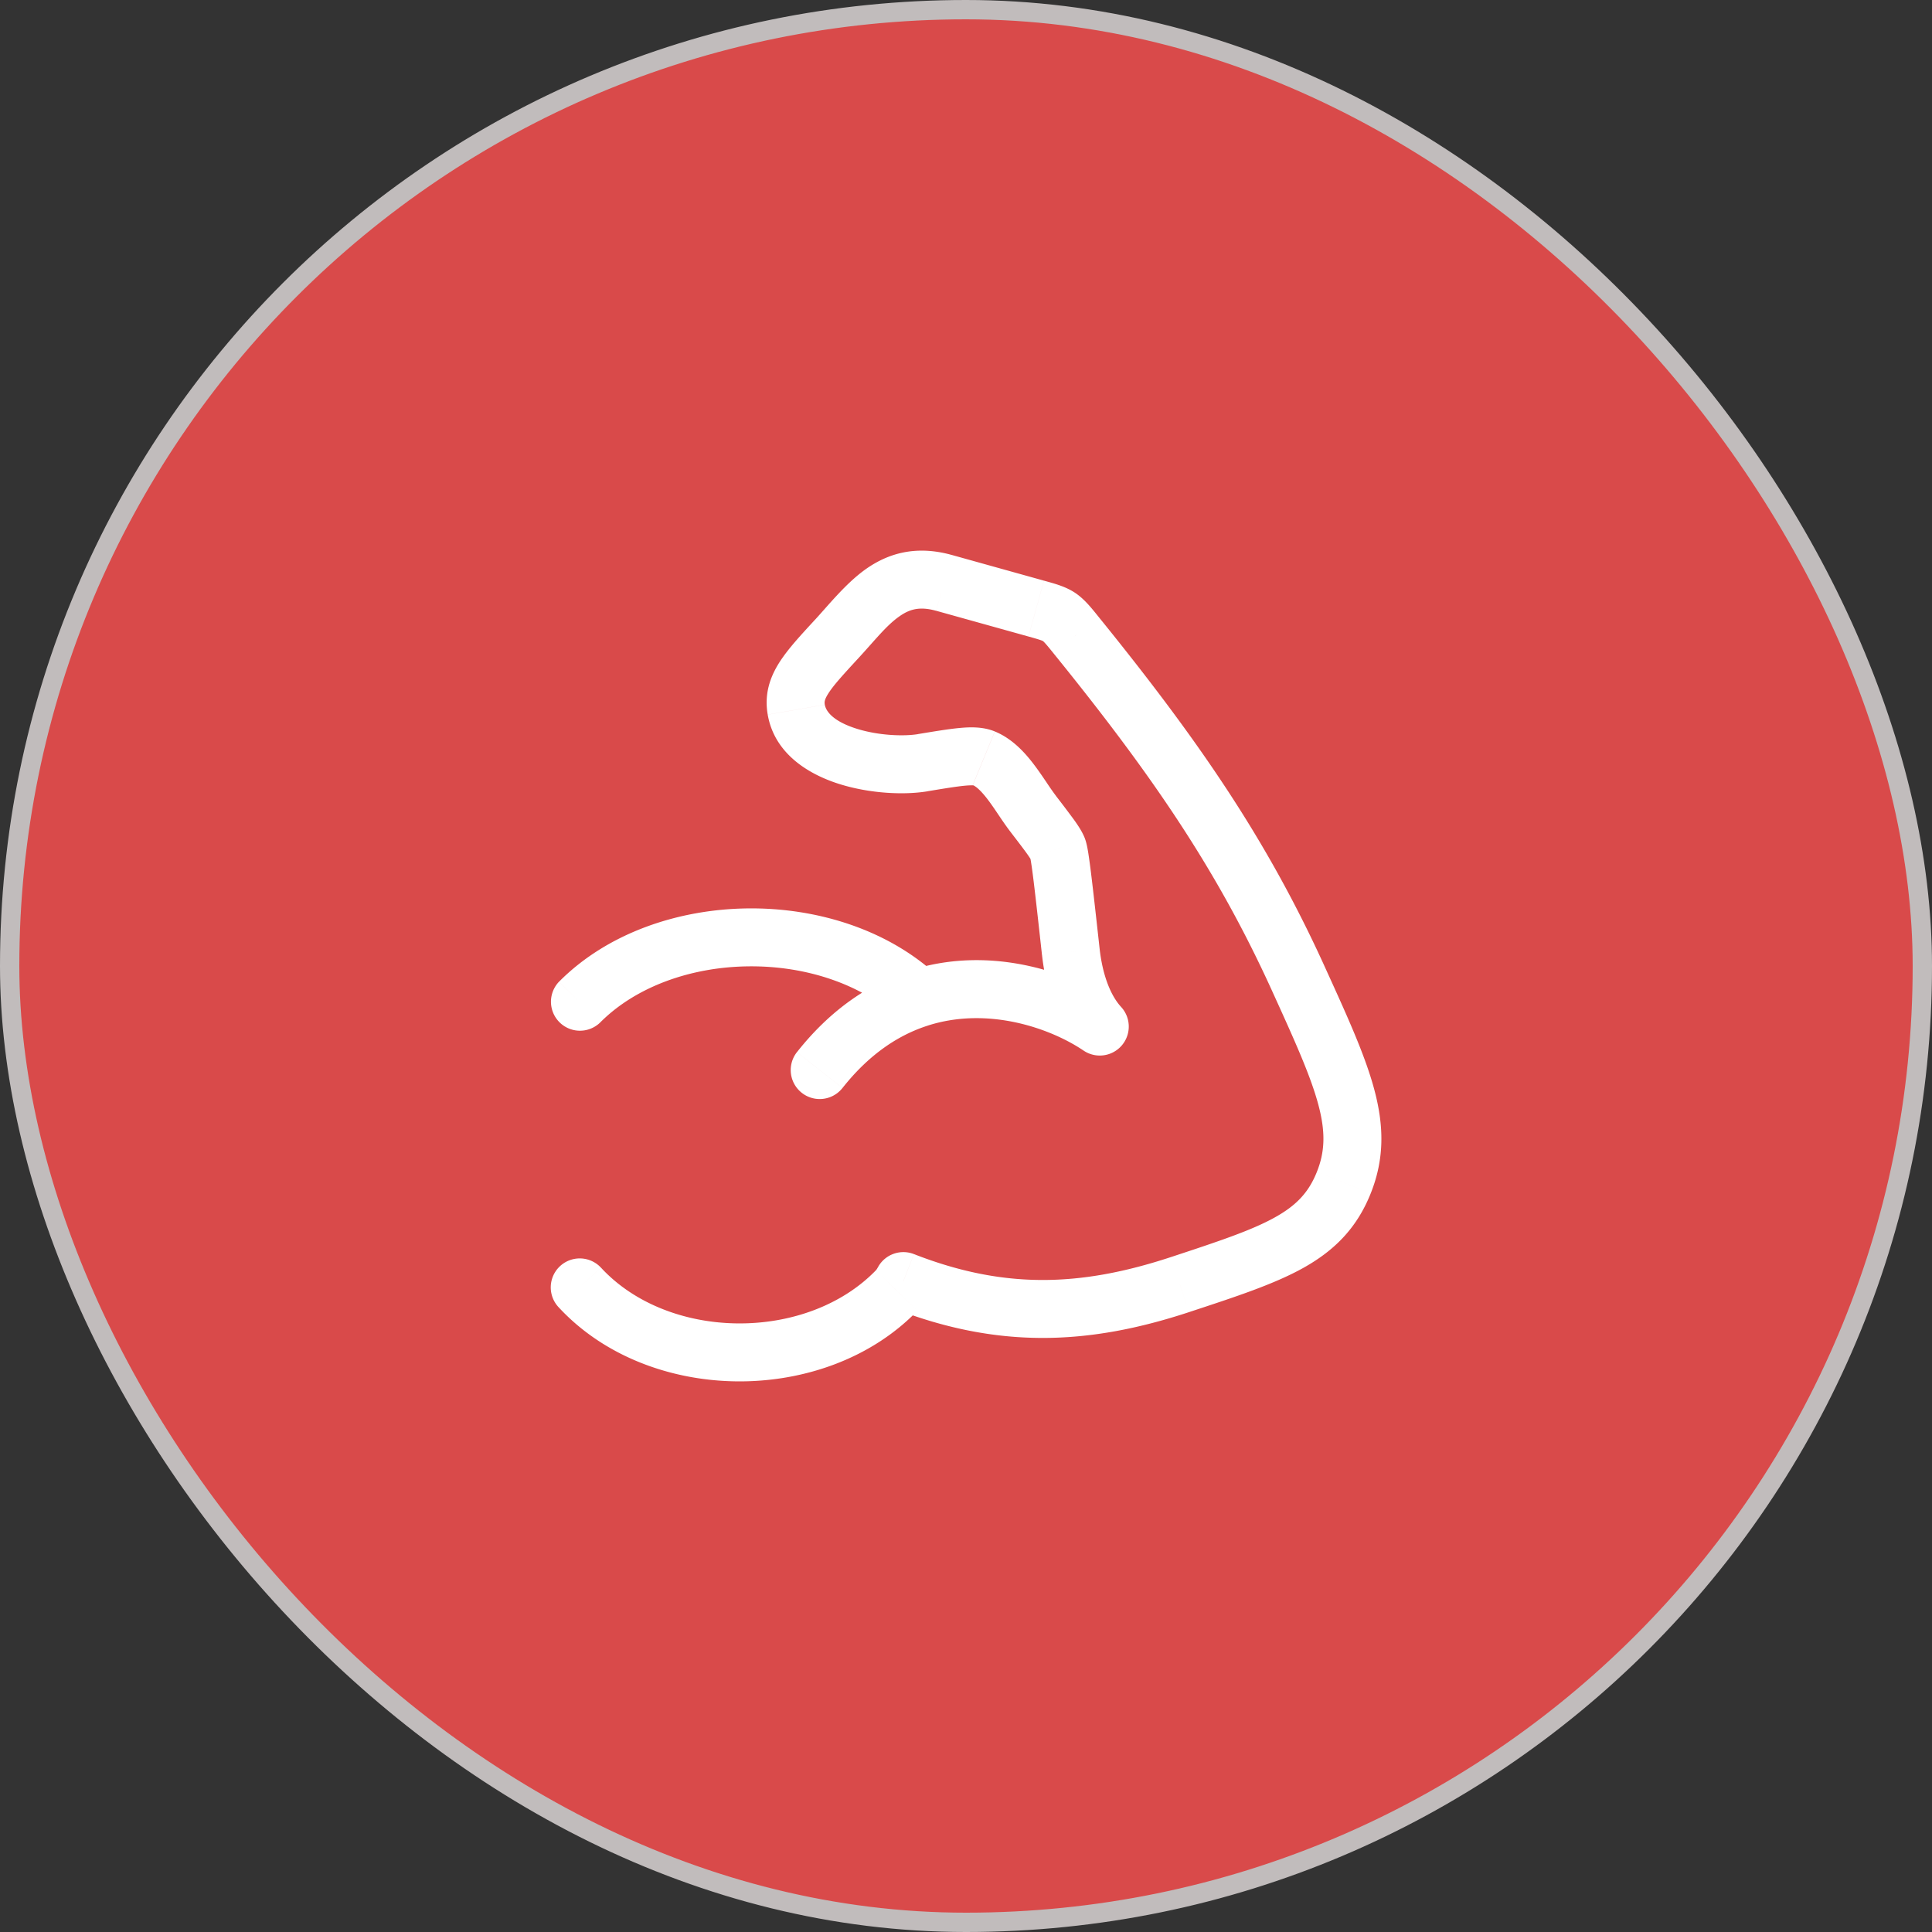
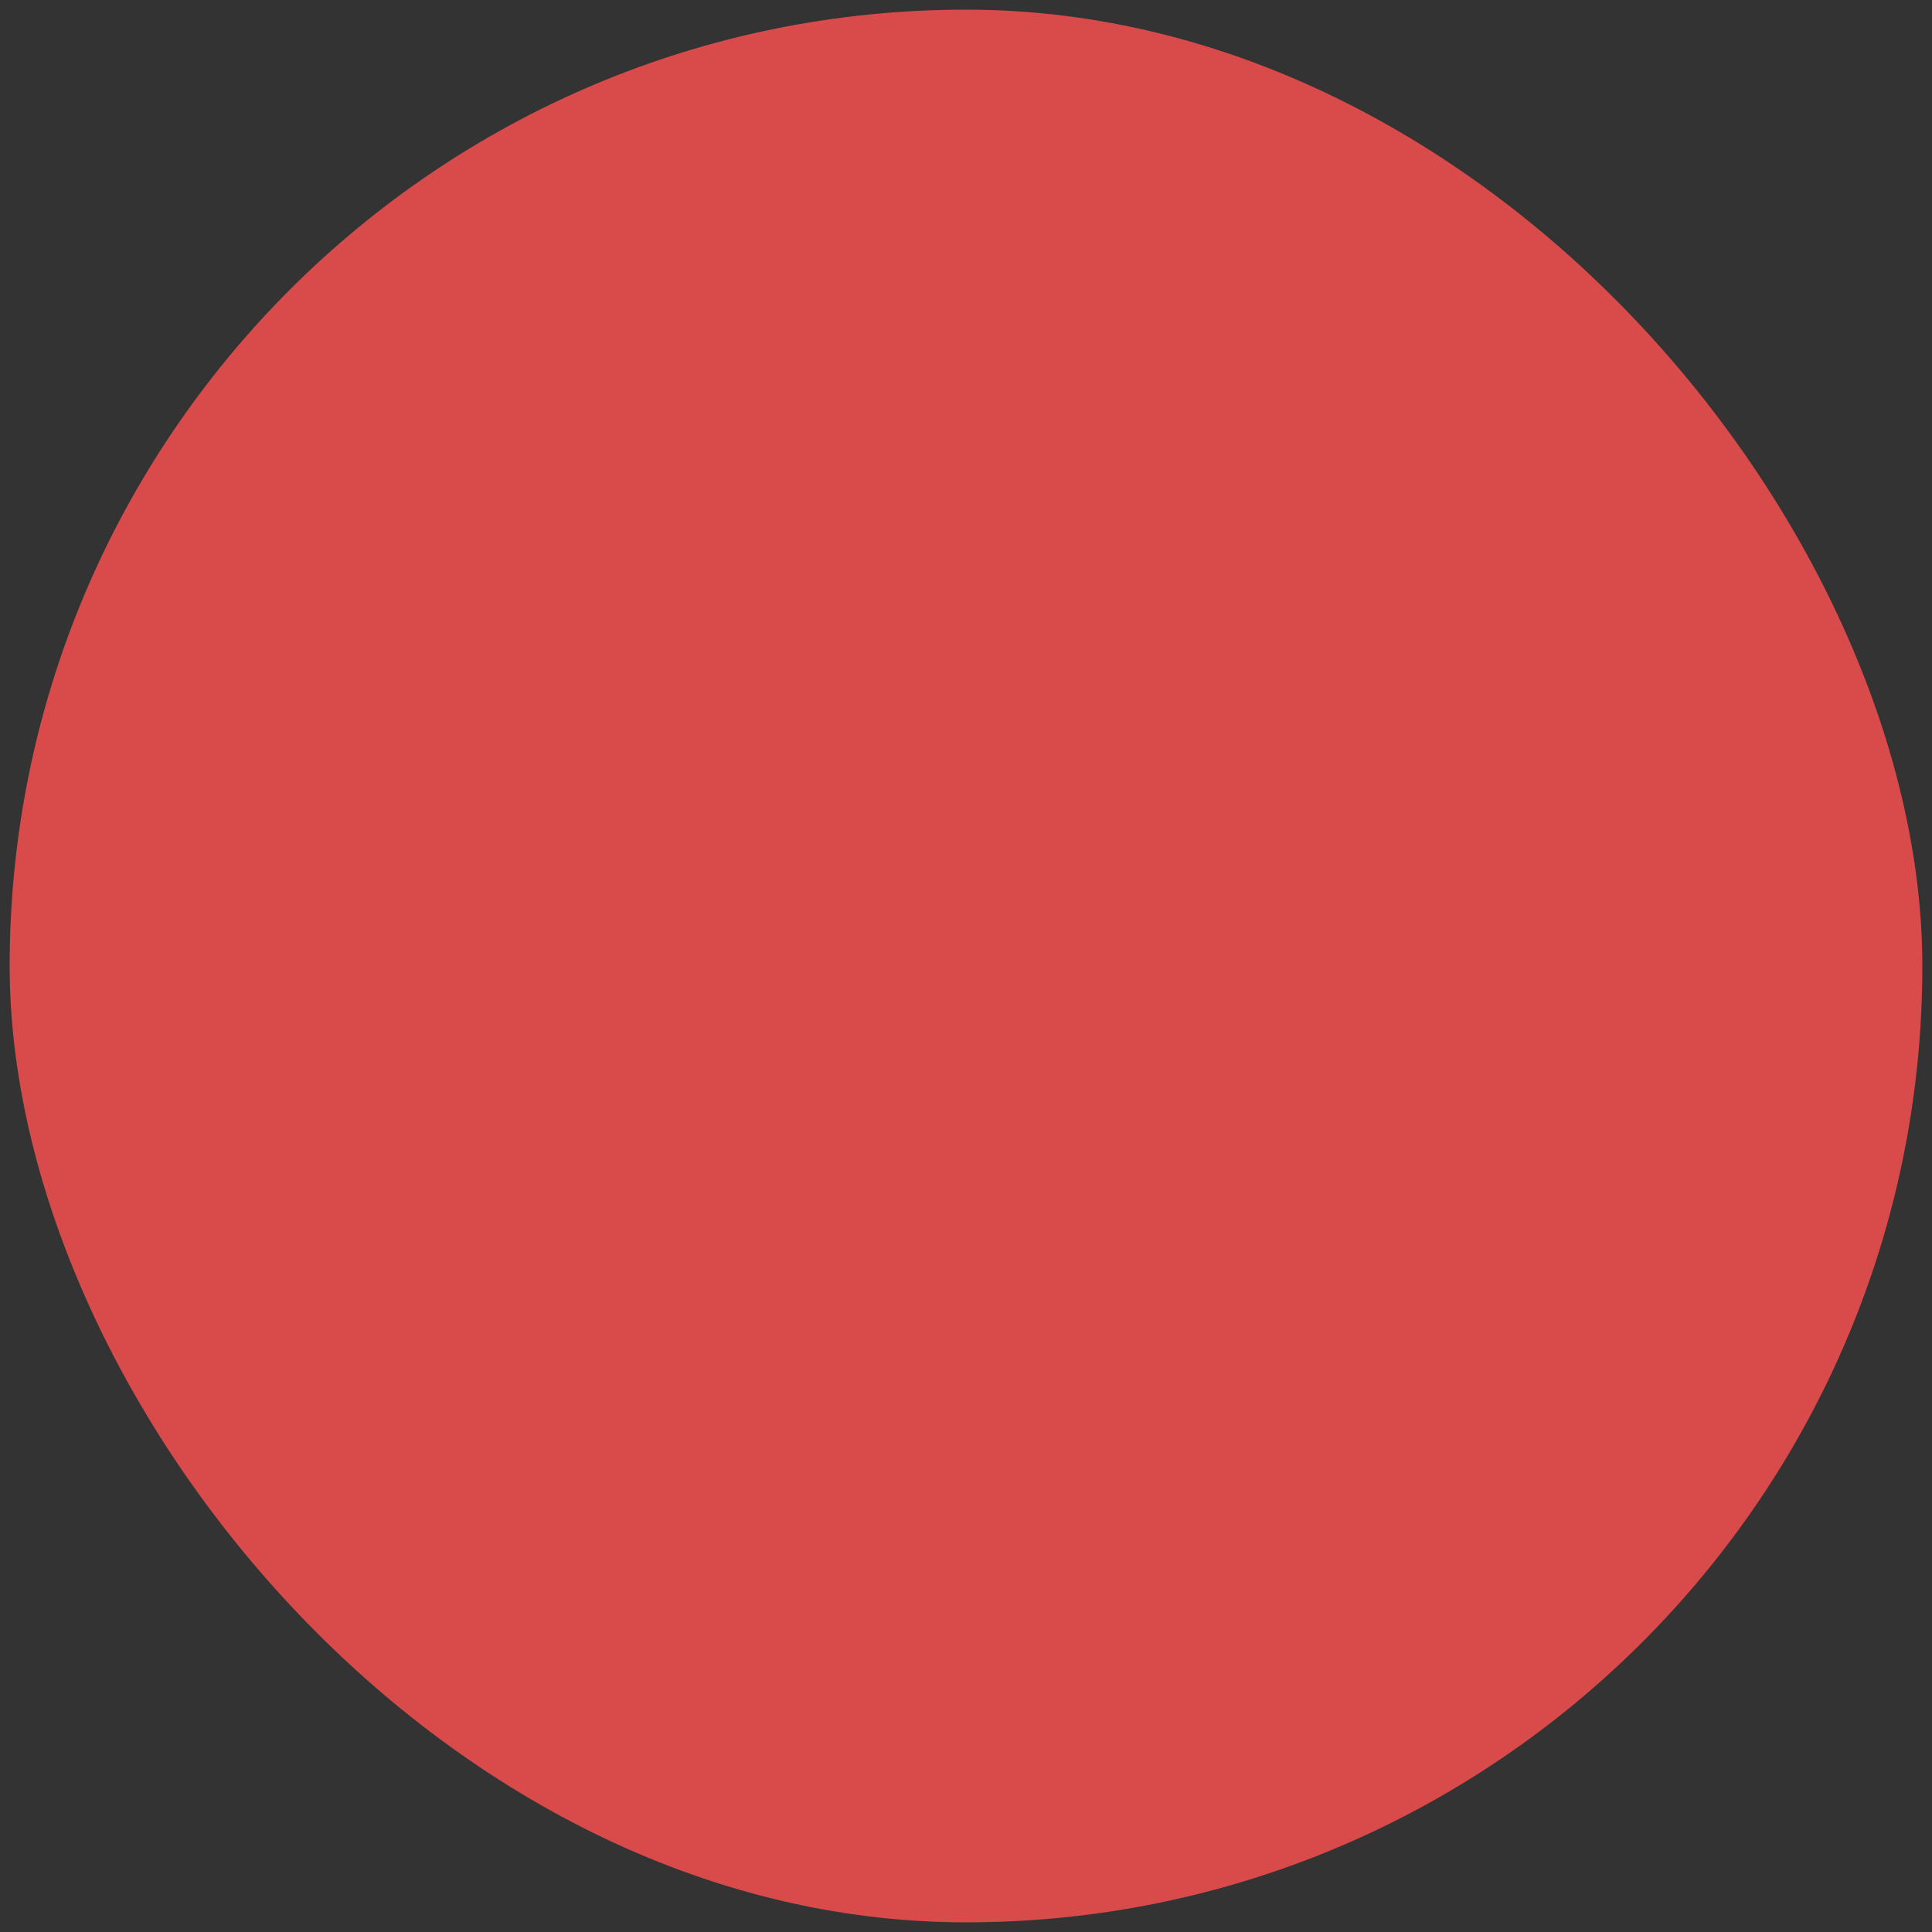
<svg xmlns="http://www.w3.org/2000/svg" width="100" height="100" fill="none">
  <rect width="100%" height="100%" fill="#333333" stroke="none" />
  <rect width="99" height="99" x=".5" y=".5" fill="#D94A4A" rx="49.5" />
-   <rect width="99" height="99" x=".5" y=".5" stroke="#C1BCBC" rx="49.5" />
-   <path fill="#fff" d="M28.937 50.81a1.5 1.5 0 0 0 2.126 2.116L30 51.868l-1.063-1.058ZM48.86 30.169l.403-1.445-.403 1.445Zm4.773 1.331.403-1.445-.403 1.445Zm2.06 1.368-1.165.945 1.166-.945Zm11.503 17.774-1.365.621 1.365-.621Zm-23.91-17.547-1.103-1.016 1.103 1.017Zm4.475 6.382-.244-1.48.244 1.48Zm5.709 2.637 1.19-.914-1.19.914Zm1.955 7.154-1.49.165 1.49-.165Zm1.502 3.87-.842 1.24a1.5 1.5 0 0 0 1.945-2.257l-1.103 1.017Zm-15.676 1.318a1.5 1.5 0 1 0 2.354 1.86l-1.177-.93-1.177-.93Zm-.037-17.723-1.477.257 1.477-.257Zm28.342 24.475 1.394.556-1.394-.556Zm-8.483 5.283.469 1.425-.47-1.425ZM50.922 39.248l.571-1.387-.571 1.387Zm-4.513 27.55 1.077 1.045-1.077-1.044Zm-15.306-1.187a1.5 1.5 0 0 0-2.206 2.033L30 66.627l1.103-1.016Zm15.656.698.546-1.397a1.5 1.5 0 0 0-1.837.633l1.291.764Zm-.069.116-1.29-.764 1.29.764Zm.87-14.768.46 1.428-.46-1.428Zm1.3-21.488-.403 1.445 4.773 1.331.403-1.445.403-1.445-4.773-1.331-.403 1.445Zm6.834 2.7-1.166.944c5.173 6.38 8.486 11.262 11.303 17.45l1.365-.621 1.365-.622c-2.96-6.503-6.44-11.606-11.702-18.096l-1.166.944Zm-.269 16.399-1.49.165c.171 1.55.673 3.4 1.89 4.72l1.102-1.015 1.103-1.017c-.586-.637-.972-1.737-1.114-3.018l-1.49.165Zm-1.955-7.154-1.19.913c.393.512.665.867.857 1.133.212.296.234.36.217.317l1.394-.554 1.394-.554c-.136-.342-.367-.68-.57-.962a59.661 59.661 0 0 0-.913-1.207l-1.19.914Zm1.955 7.154 1.491-.165c-.186-1.678-.326-2.95-.436-3.84a33.701 33.701 0 0 0-.147-1.087c-.034-.213-.088-.549-.191-.807l-1.394.554-1.394.554c-.044-.11-.03-.123.016.169.036.226.08.548.133.983.106.867.245 2.117.431 3.804l1.491-.165Zm-12.14-16.172-1.102-1.017c-.72.782-1.402 1.513-1.845 2.211-.497.784-.783 1.657-.601 2.7l1.477-.257 1.478-.258c-.022-.124-.03-.246.18-.578.264-.417.72-.92 1.517-1.785l-1.103-1.017Zm23.911 17.546-1.365.621c1.189 2.612 2 4.407 2.402 5.9.379 1.411.354 2.426-.07 3.489l1.393.556 1.394.556c.72-1.805.683-3.506.18-5.379-.48-1.789-1.421-3.843-2.569-6.364l-1.365.62Zm-6.123 15.85.469 1.424c2.392-.788 4.388-1.438 5.909-2.285 1.617-.901 2.78-2.064 3.499-3.867l-1.394-.556-1.393-.556c-.424 1.064-1.057 1.737-2.172 2.358-1.213.675-2.887 1.233-5.387 2.057l.469 1.424ZM47.76 39.476l.245 1.48c.907-.15 1.507-.248 1.946-.289.476-.044.506.011.399-.033l.571-1.387.571-1.387c-.616-.253-1.282-.23-1.817-.18-.572.053-1.298.174-2.159.316l.244 1.48Zm-1.35 27.323-1.077-1.045c-1.76 1.815-4.416 2.77-7.153 2.745-2.735-.025-5.364-1.03-7.076-2.888L30 66.627l-1.103 1.017c2.377 2.58 5.857 3.824 9.255 3.855 3.397.032 6.9-1.146 9.334-3.656l-1.077-1.044Zm14.664-.308-.47-1.424c-4.663 1.535-8.616 1.676-13.298-.155l-.546 1.397-.546 1.397c5.433 2.124 10.114 1.927 15.329.21l-.47-1.425Zm-14.383-.066 1.291.764.069-.116-1.29-.764-1.292-.764-.068.116 1.29.764Zm-.281.374 1.077 1.044c.203-.21.366-.435.495-.654l-1.29-.764-1.291-.764a.507.507 0 0 1-.068.093l1.077 1.044Zm10.518-13.662.842-1.24c-2.112-1.434-6.323-3.063-10.666-1.668l.458 1.428.458 1.428c3.173-1.018 6.422.178 8.066 1.294l.842-1.241Zm-9.366-1.48-.459-1.428c-2.068.663-4.087 1.993-5.851 4.227l1.177.93 1.177.93c1.417-1.794 2.946-2.76 4.414-3.23l-.458-1.43Zm0 0 1.03-1.091c-2.6-2.451-6.302-3.586-9.878-3.547-3.576.038-7.25 1.252-9.776 3.791L30 51.868l1.063 1.058c1.848-1.857 4.698-2.876 7.682-2.908 2.983-.032 5.874.926 7.787 2.73l1.029-1.091Zm3.361-12.409-.571 1.387c.155.064.412.269.793.773.177.234.348.488.538.77.18.267.387.574.598.85l1.19-.914 1.19-.914a14.633 14.633 0 0 1-.49-.7c-.183-.27-.399-.591-.633-.9-.441-.586-1.104-1.352-2.044-1.739l-.571 1.387Zm2.711-7.748-.403 1.445c.319.089.497.14.628.186a1.182 1.182 0 0 1 .124.05l.003.003.015.012c.017.015.045.043.09.092.1.109.224.26.438.525l1.166-.945 1.165-.944c-.354-.437-.722-.912-1.216-1.241-.502-.334-1.08-.48-1.607-.628l-.403 1.445Zm-4.774-1.33.403-1.445c-1.818-.507-3.262-.107-4.45.733-1.023.725-1.933 1.866-2.63 2.622l1.103 1.017 1.103 1.016c.946-1.027 1.478-1.725 2.157-2.206.516-.365 1.037-.536 1.91-.292l.404-1.445Zm-7.646 6.564-1.477.257c.368 2.111 2.257 3.139 3.735 3.598 1.556.484 3.32.57 4.534.369l-.245-1.48-.244-1.48c-.74.122-2.033.075-3.154-.273-1.2-.373-1.606-.88-1.671-1.249l-1.478.258Z" />
</svg>